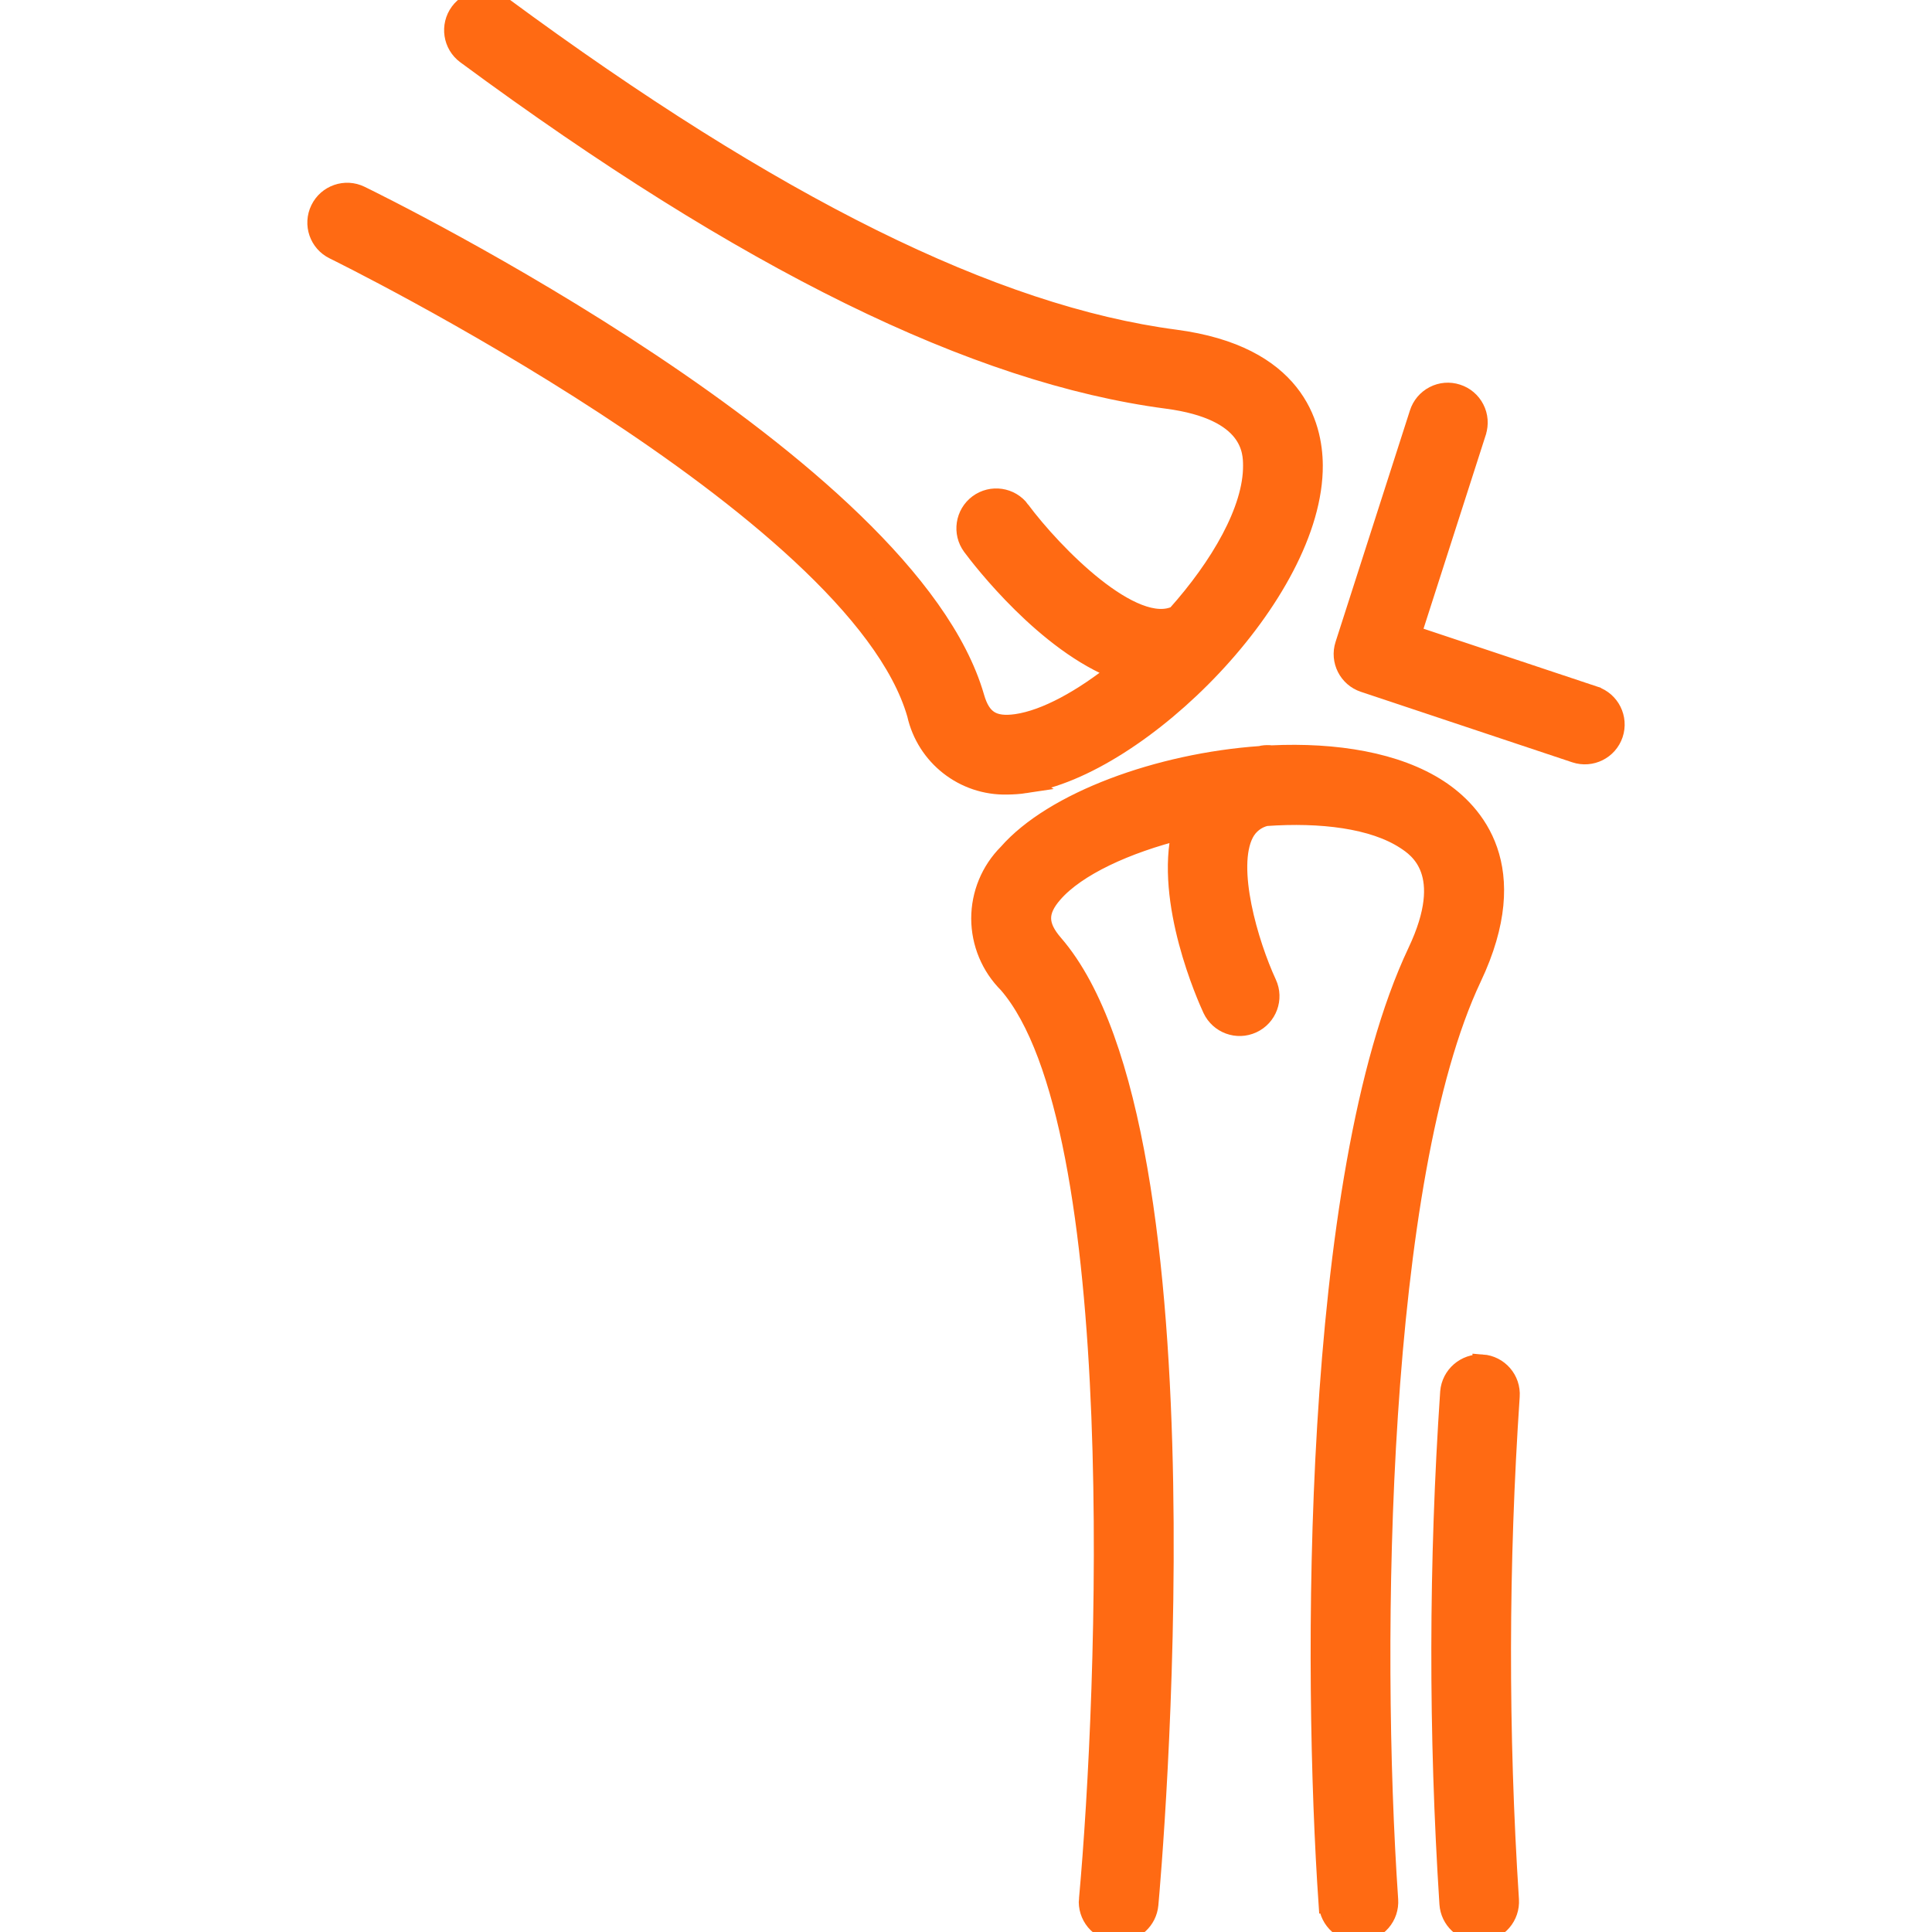
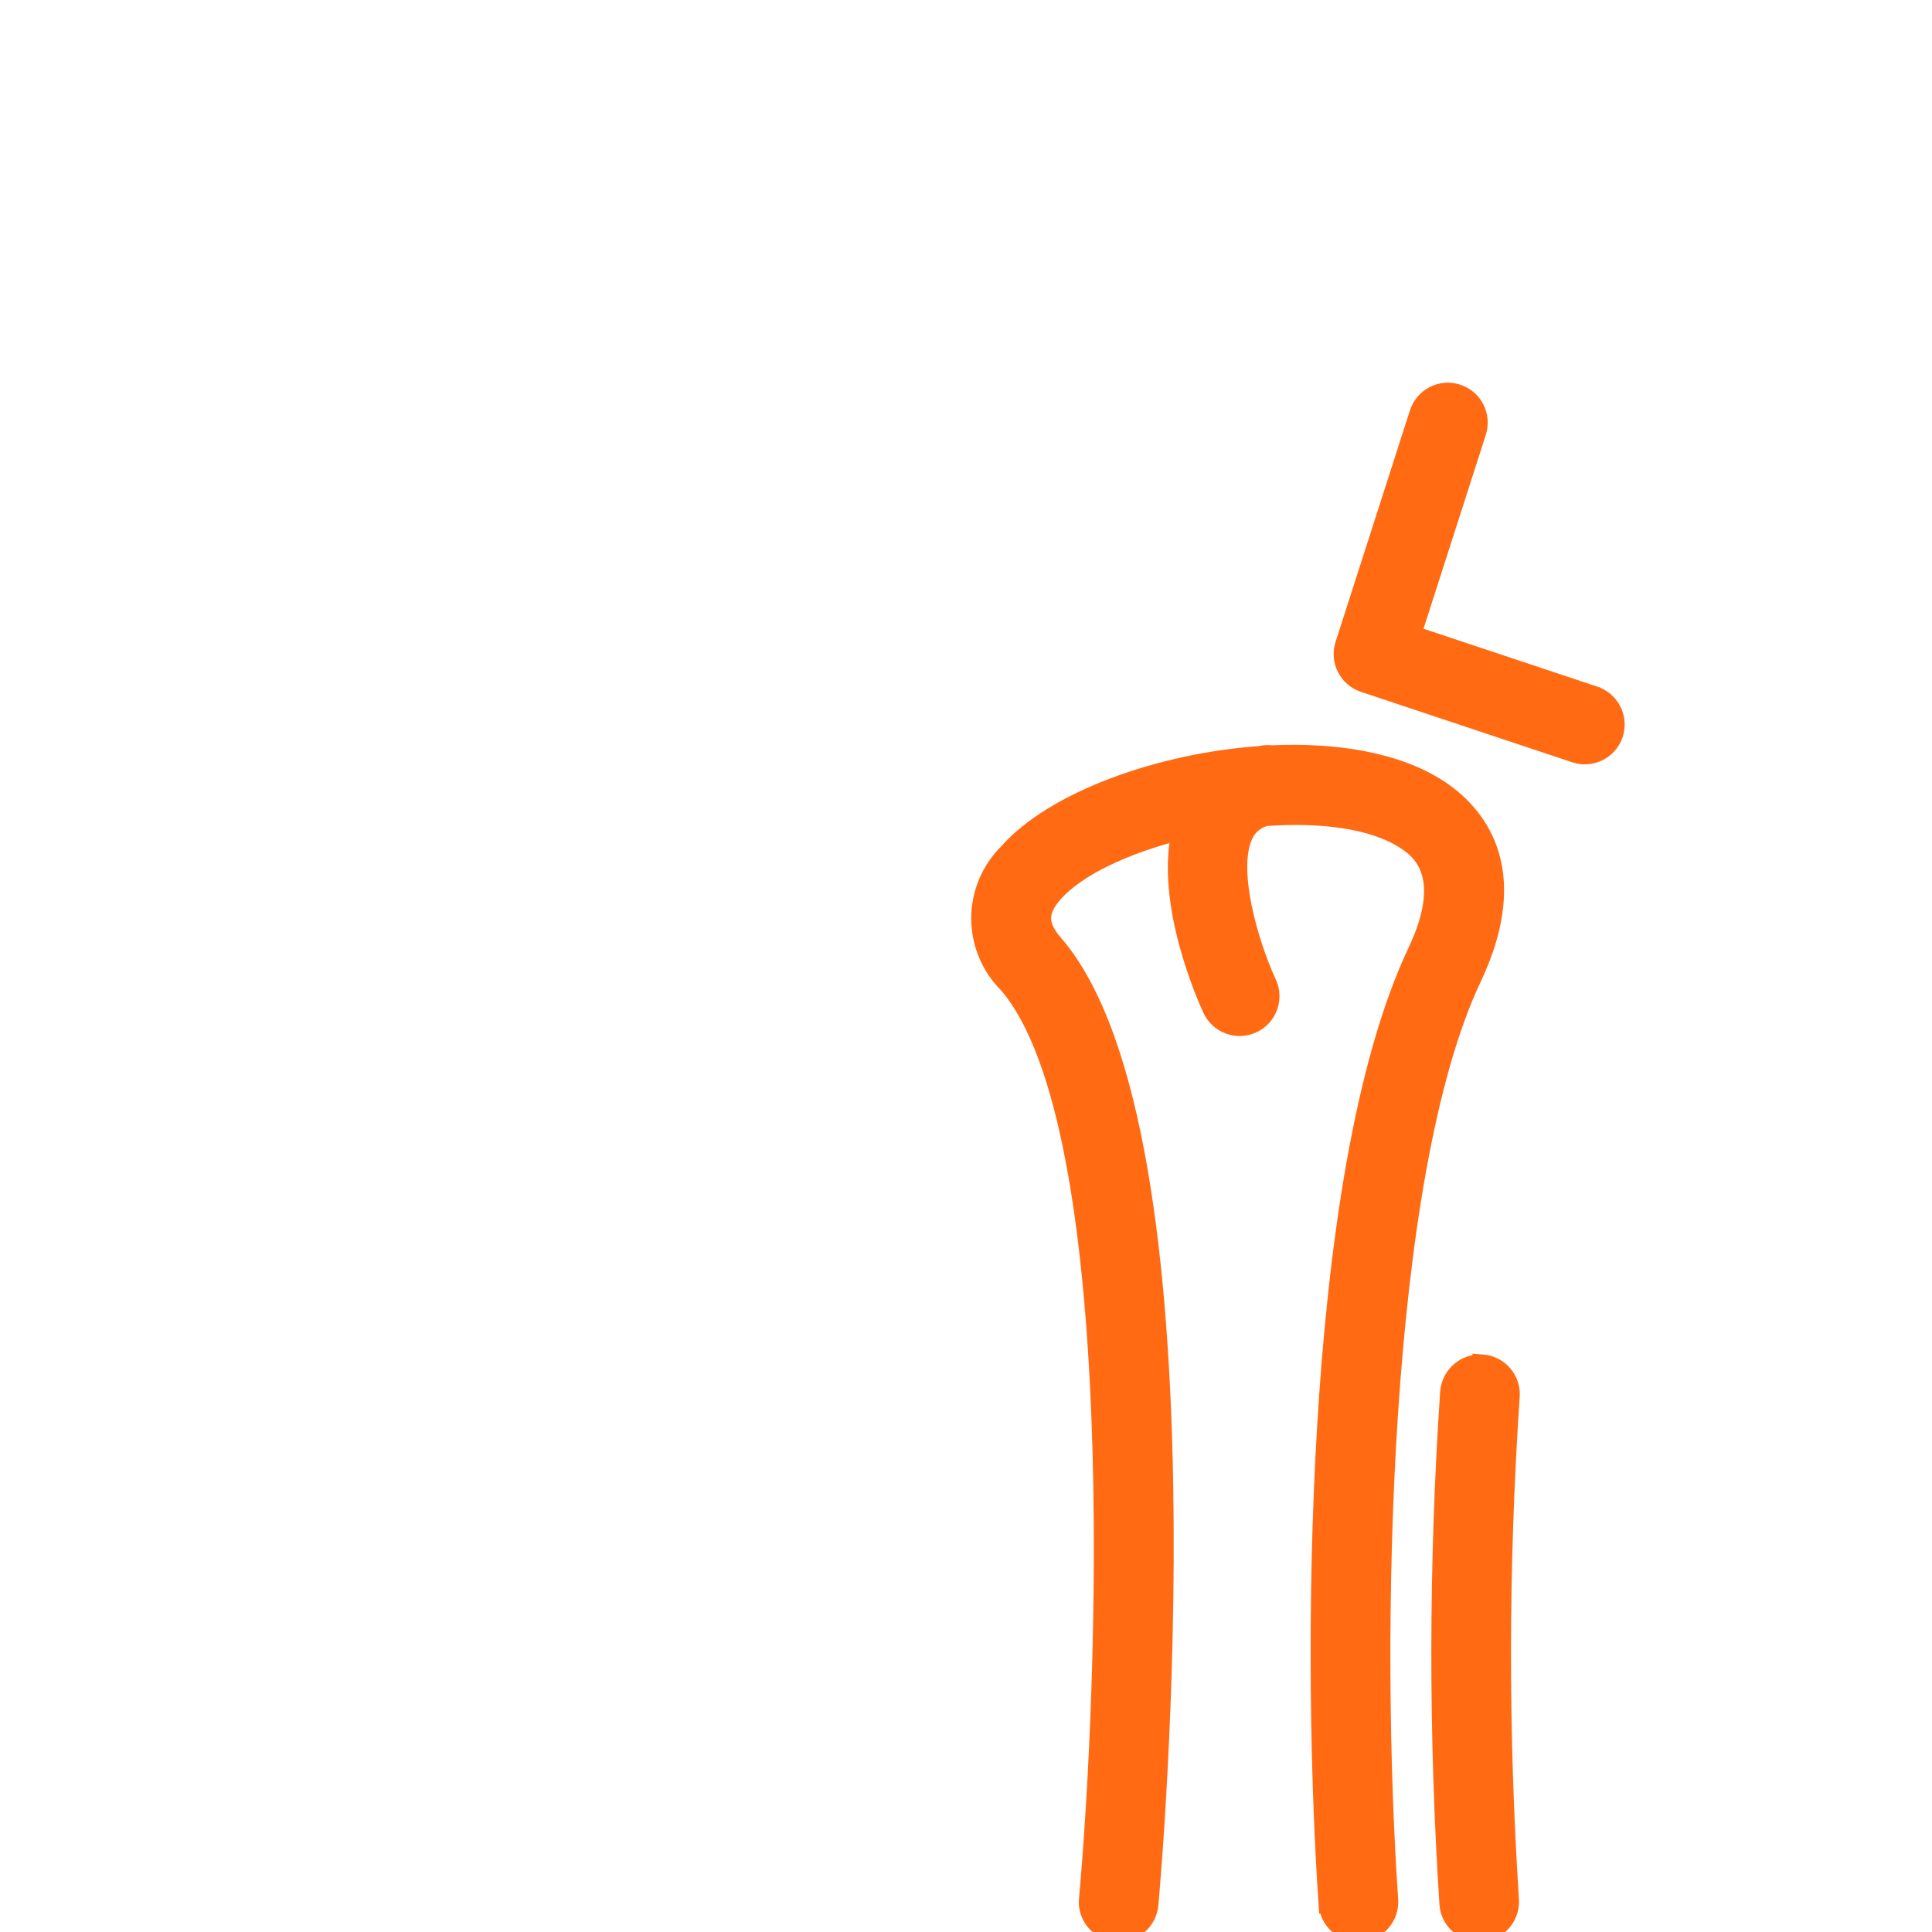
<svg xmlns="http://www.w3.org/2000/svg" viewBox="0 0 100 100" fill-rule="evenodd">
-   <path d="m53.062 40.555c5.922-0.852 14.949-9.836 14.906-16.473-0.012-2.086-0.957-5.707-7.148-6.523-9.387-1.234-20.781-6.879-34.844-17.254-0.332-0.246-0.75-0.348-1.16-0.289-0.41 0.062-0.777 0.285-1.023 0.617-0.512 0.695-0.367 1.676 0.328 2.188 14.496 10.695 26.367 16.531 36.289 17.836 4.414 0.582 4.426 2.734 4.43 3.441 0.016 2.285-1.684 5.215-3.953 7.75-2.234 1.07-6.375-3.156-8.074-5.438h0.004c-0.516-0.691-1.492-0.832-2.184-0.32-0.691 0.516-0.836 1.492-0.324 2.184 0.504 0.68 3.84 5.012 7.578 6.43-1.852 1.484-3.754 2.535-5.269 2.754-1.227 0.176-1.832-0.207-2.164-1.363-3.469-12.055-30.645-25.414-31.801-25.977-0.773-0.379-1.711-0.055-2.086 0.719-0.379 0.777-0.059 1.711 0.719 2.09 0.27 0.133 27.078 13.305 30.16 24.035 0.488 2.184 2.449 3.719 4.688 3.664 0.312-0.004 0.621-0.023 0.93-0.07z" fill="#ff6a13" stroke-width="1" stroke="#ff6a13" />
  <path d="m76.188 50.602c2.707-5.727 0.082-8.562-1.723-9.746-2.172-1.422-5.344-1.934-8.66-1.777-0.148-0.02-0.301-0.016-0.449 0.008-0.039 0.008-0.078 0.02-0.117 0.027-5.242 0.367-10.719 2.363-13.074 5.059-0.895 0.895-1.395 2.106-1.395 3.371 0.004 1.266 0.508 2.477 1.406 3.371 6.301 7.273 5.144 36.672 4.172 47.383h-0.004c-0.039 0.41 0.09 0.82 0.355 1.141 0.266 0.316 0.645 0.52 1.059 0.555 0.047 0.004 0.098 0.008 0.145 0.008 0.809 0 1.48-0.617 1.555-1.422 0.148-1.625 3.535-39.949-4.922-49.715-0.832-0.961-0.84-1.703-0.02-2.637 1.211-1.383 3.766-2.559 6.652-3.277-0.914 3.703 1.293 8.656 1.578 9.27 0.367 0.781 1.293 1.121 2.074 0.758 0.781-0.359 1.125-1.289 0.762-2.07-0.953-2.062-2.113-6-1.18-7.785 0.227-0.438 0.633-0.754 1.113-0.867 2.859-0.203 5.57 0.125 7.234 1.215 0.633 0.414 2.559 1.676 0.609 5.797-5.519 11.676-5.43 37.336-4.609 49.277h0.004c0.027 0.414 0.219 0.801 0.531 1.074 0.312 0.273 0.719 0.41 1.133 0.383 0.414-0.027 0.801-0.219 1.074-0.535 0.273-0.312 0.406-0.719 0.379-1.133-0.93-13.551-0.547-37.441 4.316-47.73z" fill="#ff6a13" stroke-width="1" stroke="#ff6a13" />
  <path d="m76.715 70.605c-0.859-0.051-1.602 0.59-1.672 1.445-0.598 8.82-0.609 17.672-0.039 26.492 0.055 0.82 0.734 1.457 1.559 1.457 0.035 0 0.07 0 0.109-0.004h-0.004c0.414-0.027 0.801-0.219 1.07-0.531 0.273-0.312 0.41-0.723 0.383-1.133-0.562-8.676-0.547-17.383 0.039-26.055 0.062-0.863-0.586-1.609-1.445-1.672z" fill="#ff6a13" stroke-width="1" stroke="#ff6a13" />
  <path d="m82.523 36.016-9.469-3.156 3.375-10.504v-0.004c0.125-0.395 0.094-0.824-0.098-1.195-0.188-0.367-0.516-0.648-0.914-0.773-0.395-0.129-0.824-0.094-1.191 0.098-0.371 0.191-0.648 0.52-0.773 0.918l-3.848 11.977c-0.262 0.812 0.18 1.688 0.992 1.957l10.938 3.648c0.82 0.273 1.703-0.168 1.977-0.984 0.273-0.82-0.168-1.707-0.988-1.98z" fill="#ff6a13" stroke-width="1" stroke="#ff6a13" />
</svg>